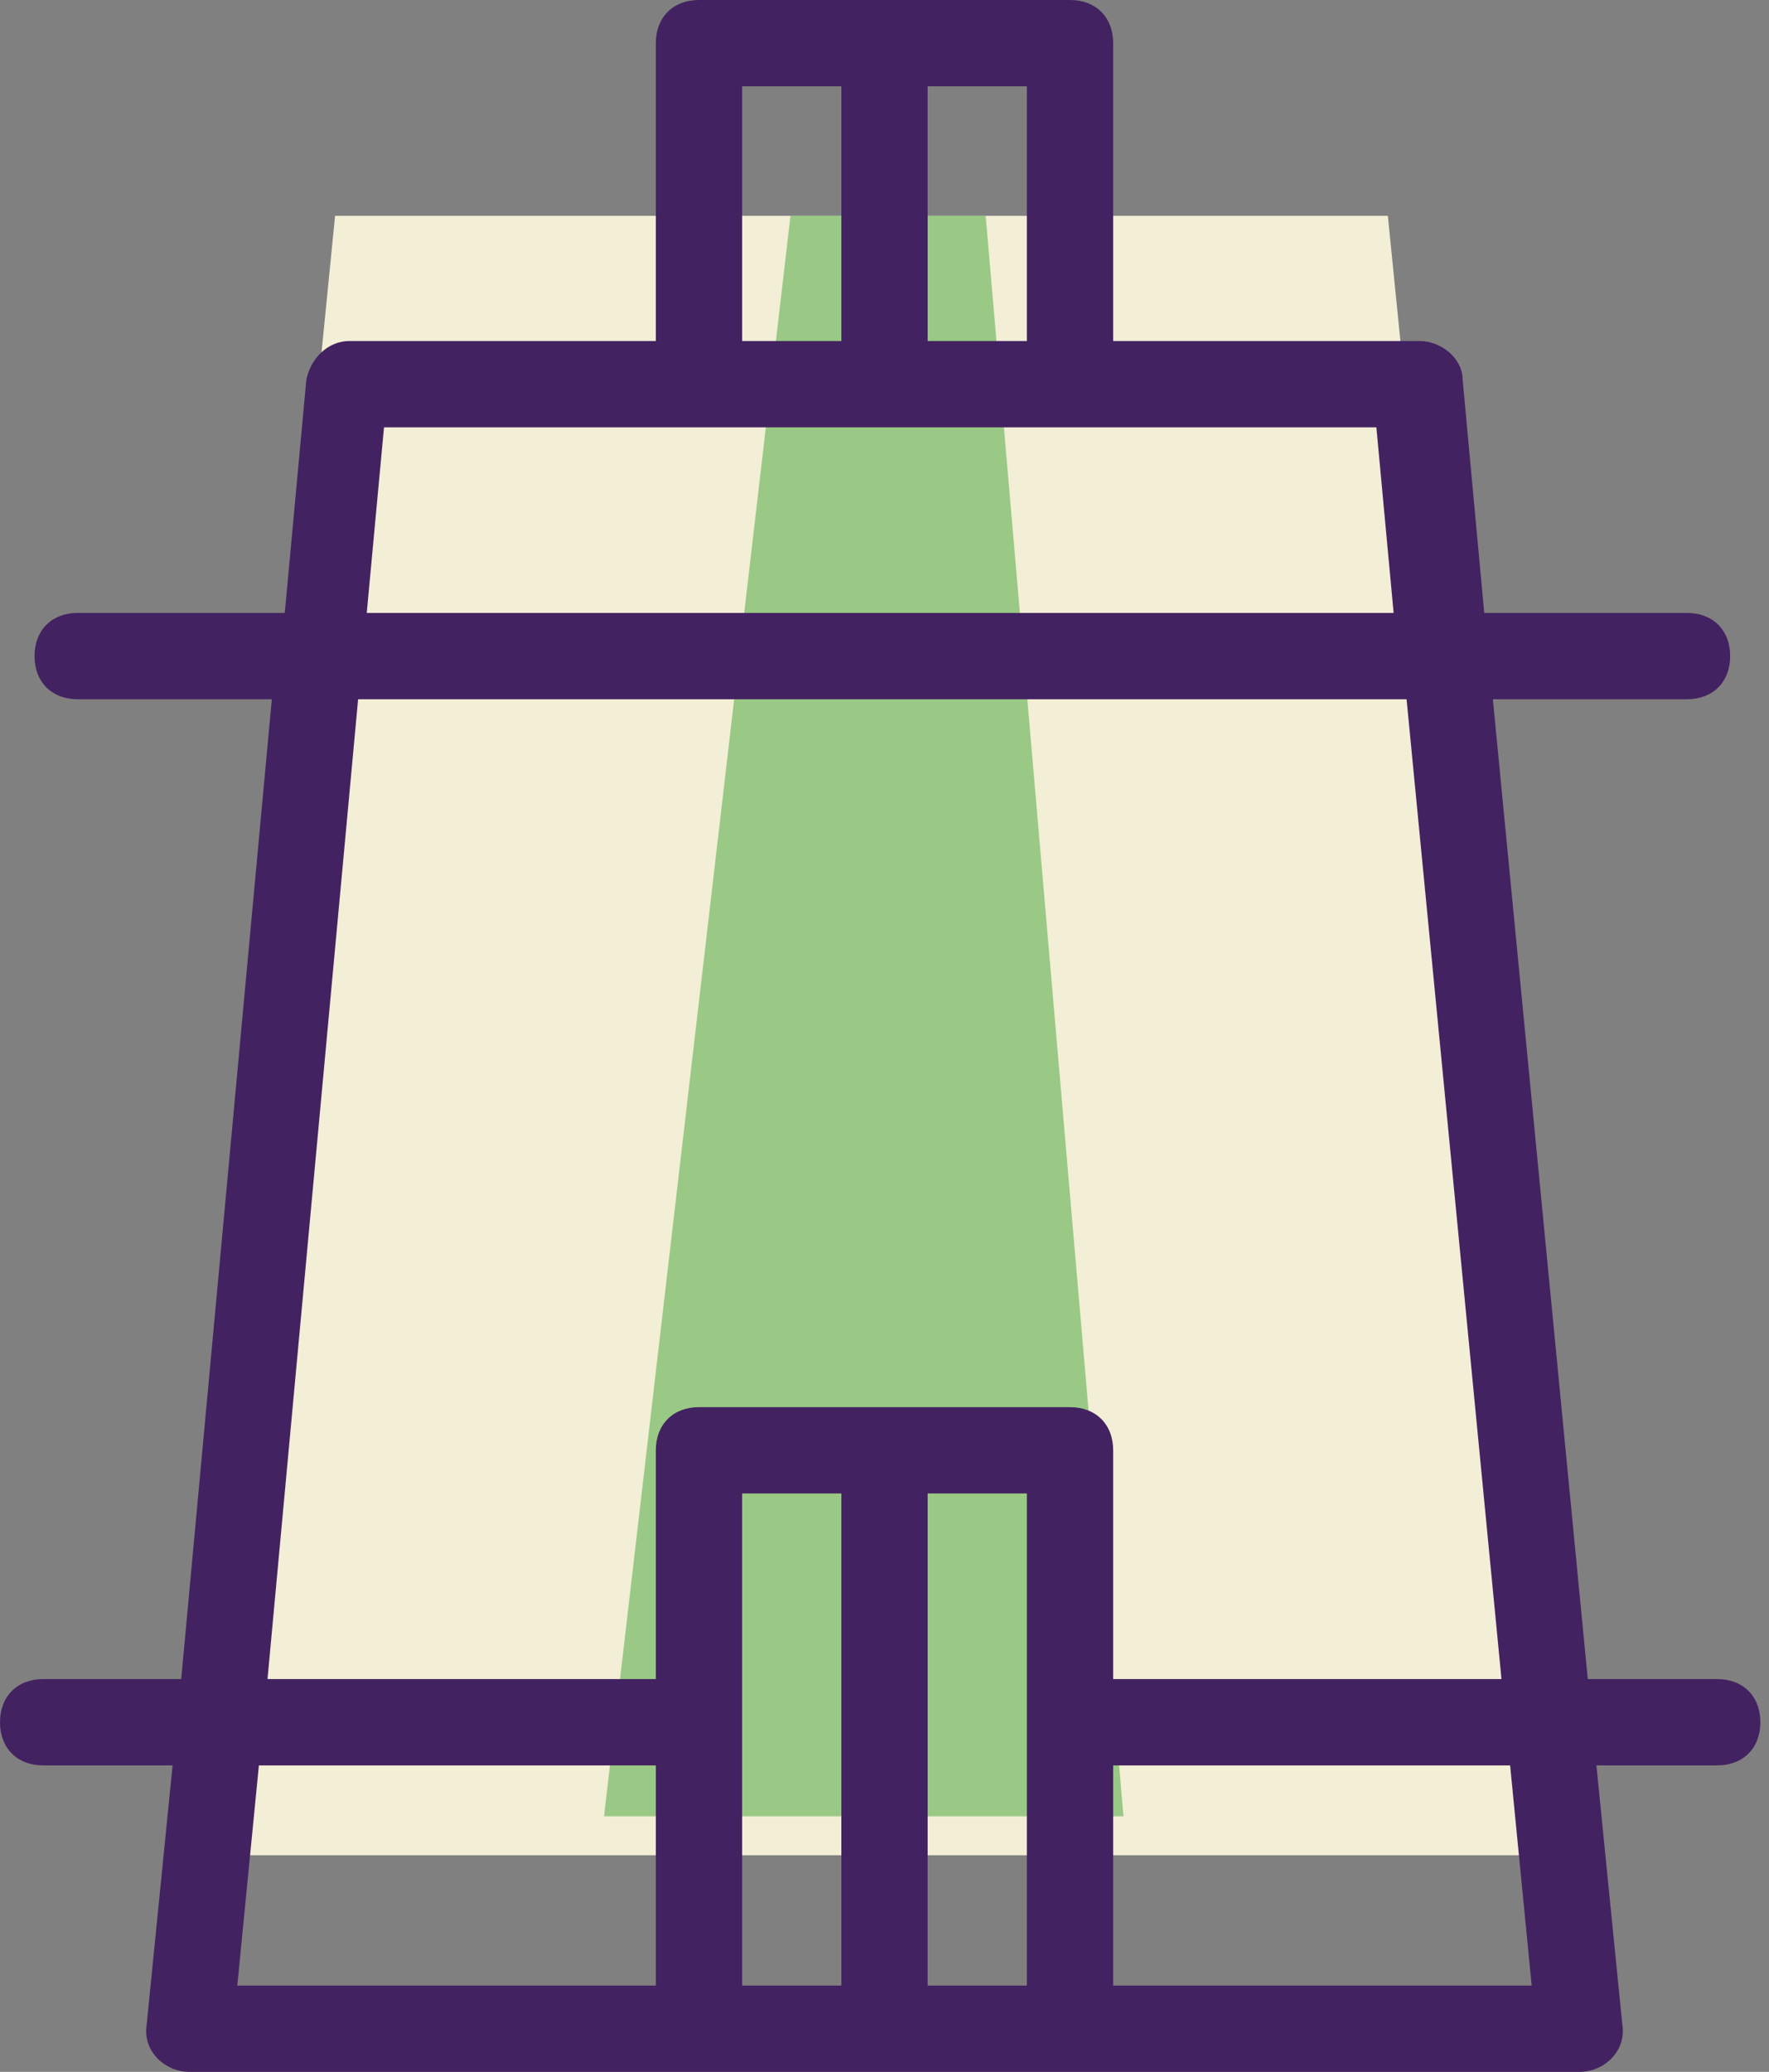
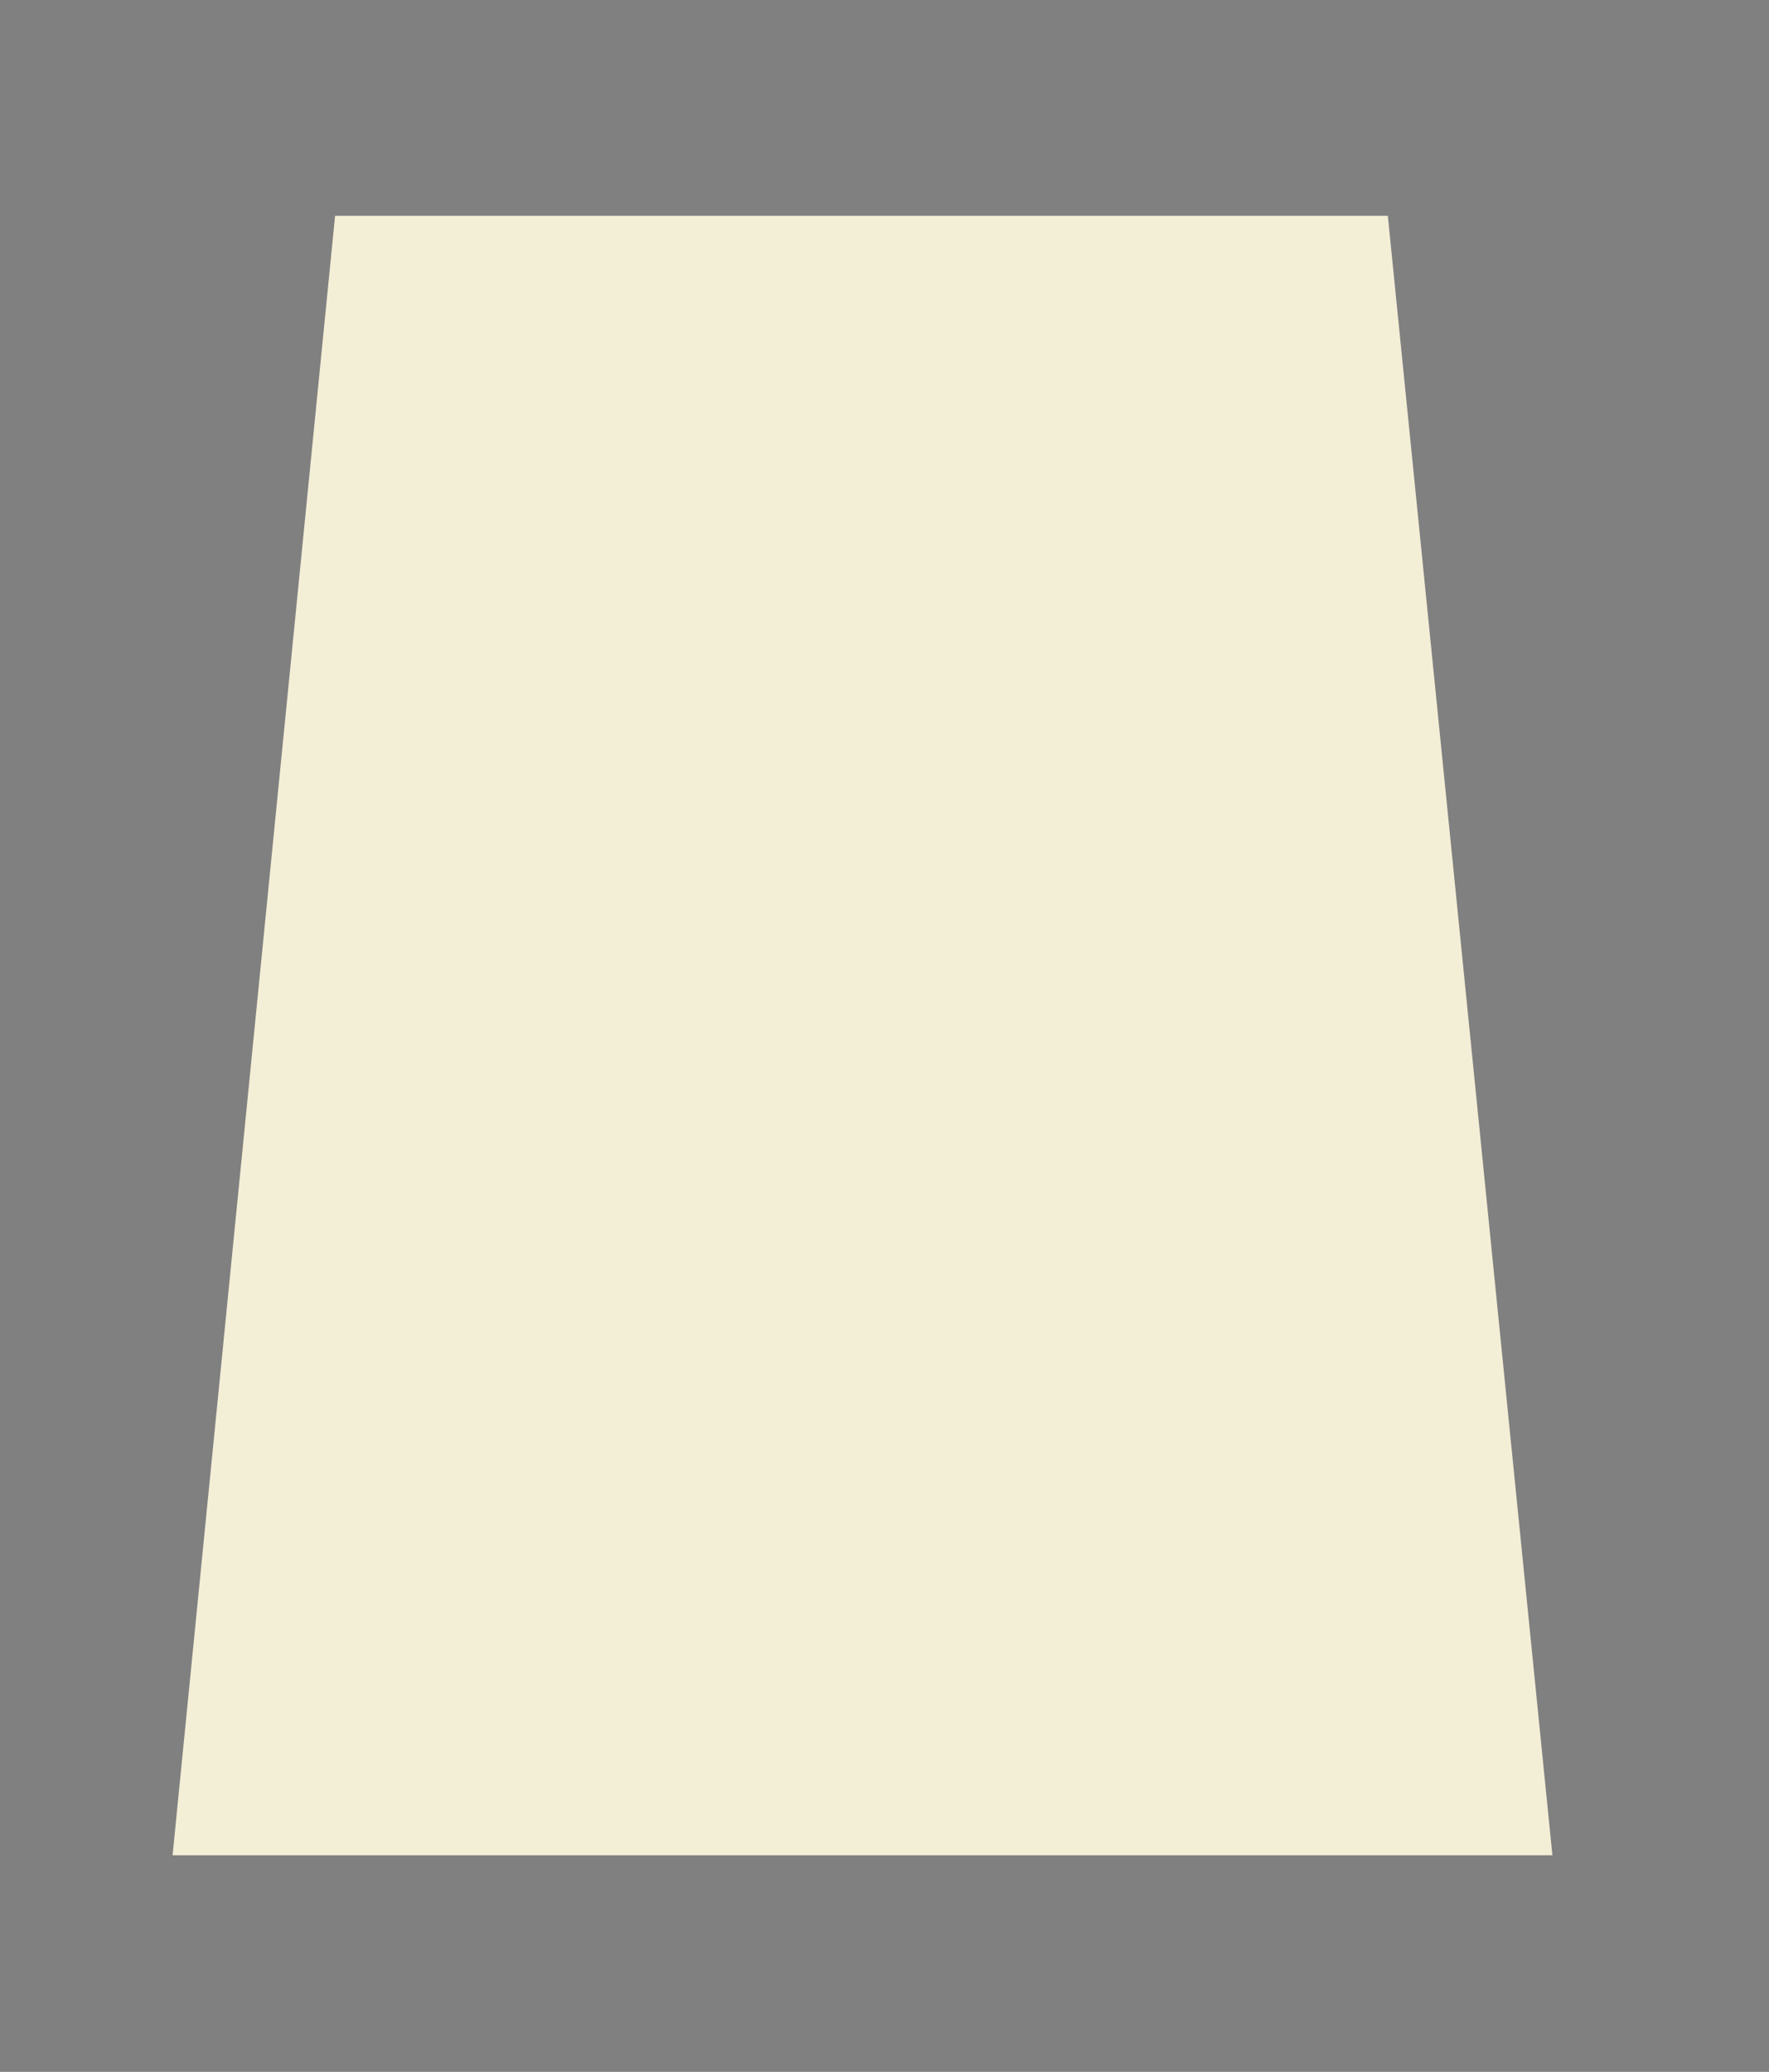
<svg xmlns="http://www.w3.org/2000/svg" width="41px" height="48px" viewBox="0 0 41 48" version="1.1">
  <rect x="0" y="0" width="41" height="48" fill="#808080" stroke="none" />
  <title>Group 2</title>
  <desc>Created with Sketch.</desc>
  <g id="Page-1" stroke="none" stroke-width="1" fill="none" fill-rule="evenodd">
    <g id="List-Copy" transform="translate(-469, -533)" fill-rule="nonzero">
      <g id="Group-2" transform="translate(469, 533)">
        <polygon id="Path-5" fill="#F3EED6" points="7.766 5 32.166 5 35.98 42.981 4 42.981" />
-         <polygon id="Path-6" fill="#99C985" points="18.321 5 14 42.078 26.039 42.078 22.845 5" />
-         <path d="M39.8,38.9 L36.8,38.9 L34.6,16.2 L39.1,16.2 C39.7,16.2 40.1,15.8 40.1,15.2 C40.1,14.6 39.7,14.2 39.1,14.2 L34.4,14.2 L33.9,8.8 C33.9,8.3 33.4,7.9 32.9,7.9 L25.8,7.9 L25.8,1 C25.8,0.4 25.4,0 24.8,0 L16.2,0 C15.6,0 15.2,0.4 15.2,1 L15.2,7.9 L8.1,7.9 C7.6,7.9 7.2,8.3 7.1,8.8 L6.6,14.2 L1.8,14.2 C1.2,14.2 0.8,14.6 0.8,15.2 C0.8,15.8 1.2,16.2 1.8,16.2 L6.3,16.2 L4.2,38.9 L1,38.9 C0.4,38.9 -2.13162821e-14,39.3 -2.13162821e-14,39.9 C-2.13162821e-14,40.5 0.4,40.9 1,40.9 L4,40.9 L3.4,46.9 C3.3,47.5 3.8,48 4.4,48 C22.5,48 18.5,48 36.6,48 C37.2,48 37.7,47.5 37.6,46.9 L37,40.9 L39.8,40.9 C40.4,40.9 40.8,40.5 40.8,39.9 C40.8,39.3 40.4,38.9 39.8,38.9 Z M23.8,7.9 L21.5,7.9 L21.5,2 L23.8,2 L23.8,7.9 Z M17.2,2 L19.5,2 L19.5,7.9 L17.2,7.9 L17.2,2 Z M8.9,9.9 L16.1,9.9 L24.7,9.9 L31.9,9.9 L32.3,14.2 L8.5,14.2 L8.9,9.9 Z M8.3,16.2 L32.6,16.2 L34.8,38.9 L25.8,38.9 L25.8,33.6 C25.8,33 25.4,32.6 24.8,32.6 L16.2,32.6 C15.6,32.6 15.2,33 15.2,33.6 L15.2,38.9 L6.2,38.9 L8.3,16.2 Z M6,40.9 L15.2,40.9 L15.2,46 L5.5,46 L6,40.9 Z M17.2,34.6 L19.5,34.6 L19.5,46 L17.2,46 L17.2,34.6 Z M21.5,46 L21.5,34.6 L23.8,34.6 L23.8,39.9 C23.8,39.9 23.8,39.9 23.8,39.9 C23.8,39.9 23.8,39.9 23.8,39.9 L23.8,46 L21.5,46 Z M35.5,46 L25.8,46 L25.8,40.9 L35,40.9 L35.5,46 Z" id="Shape" fill="#432261" />
      </g>
    </g>
  </g>
</svg>